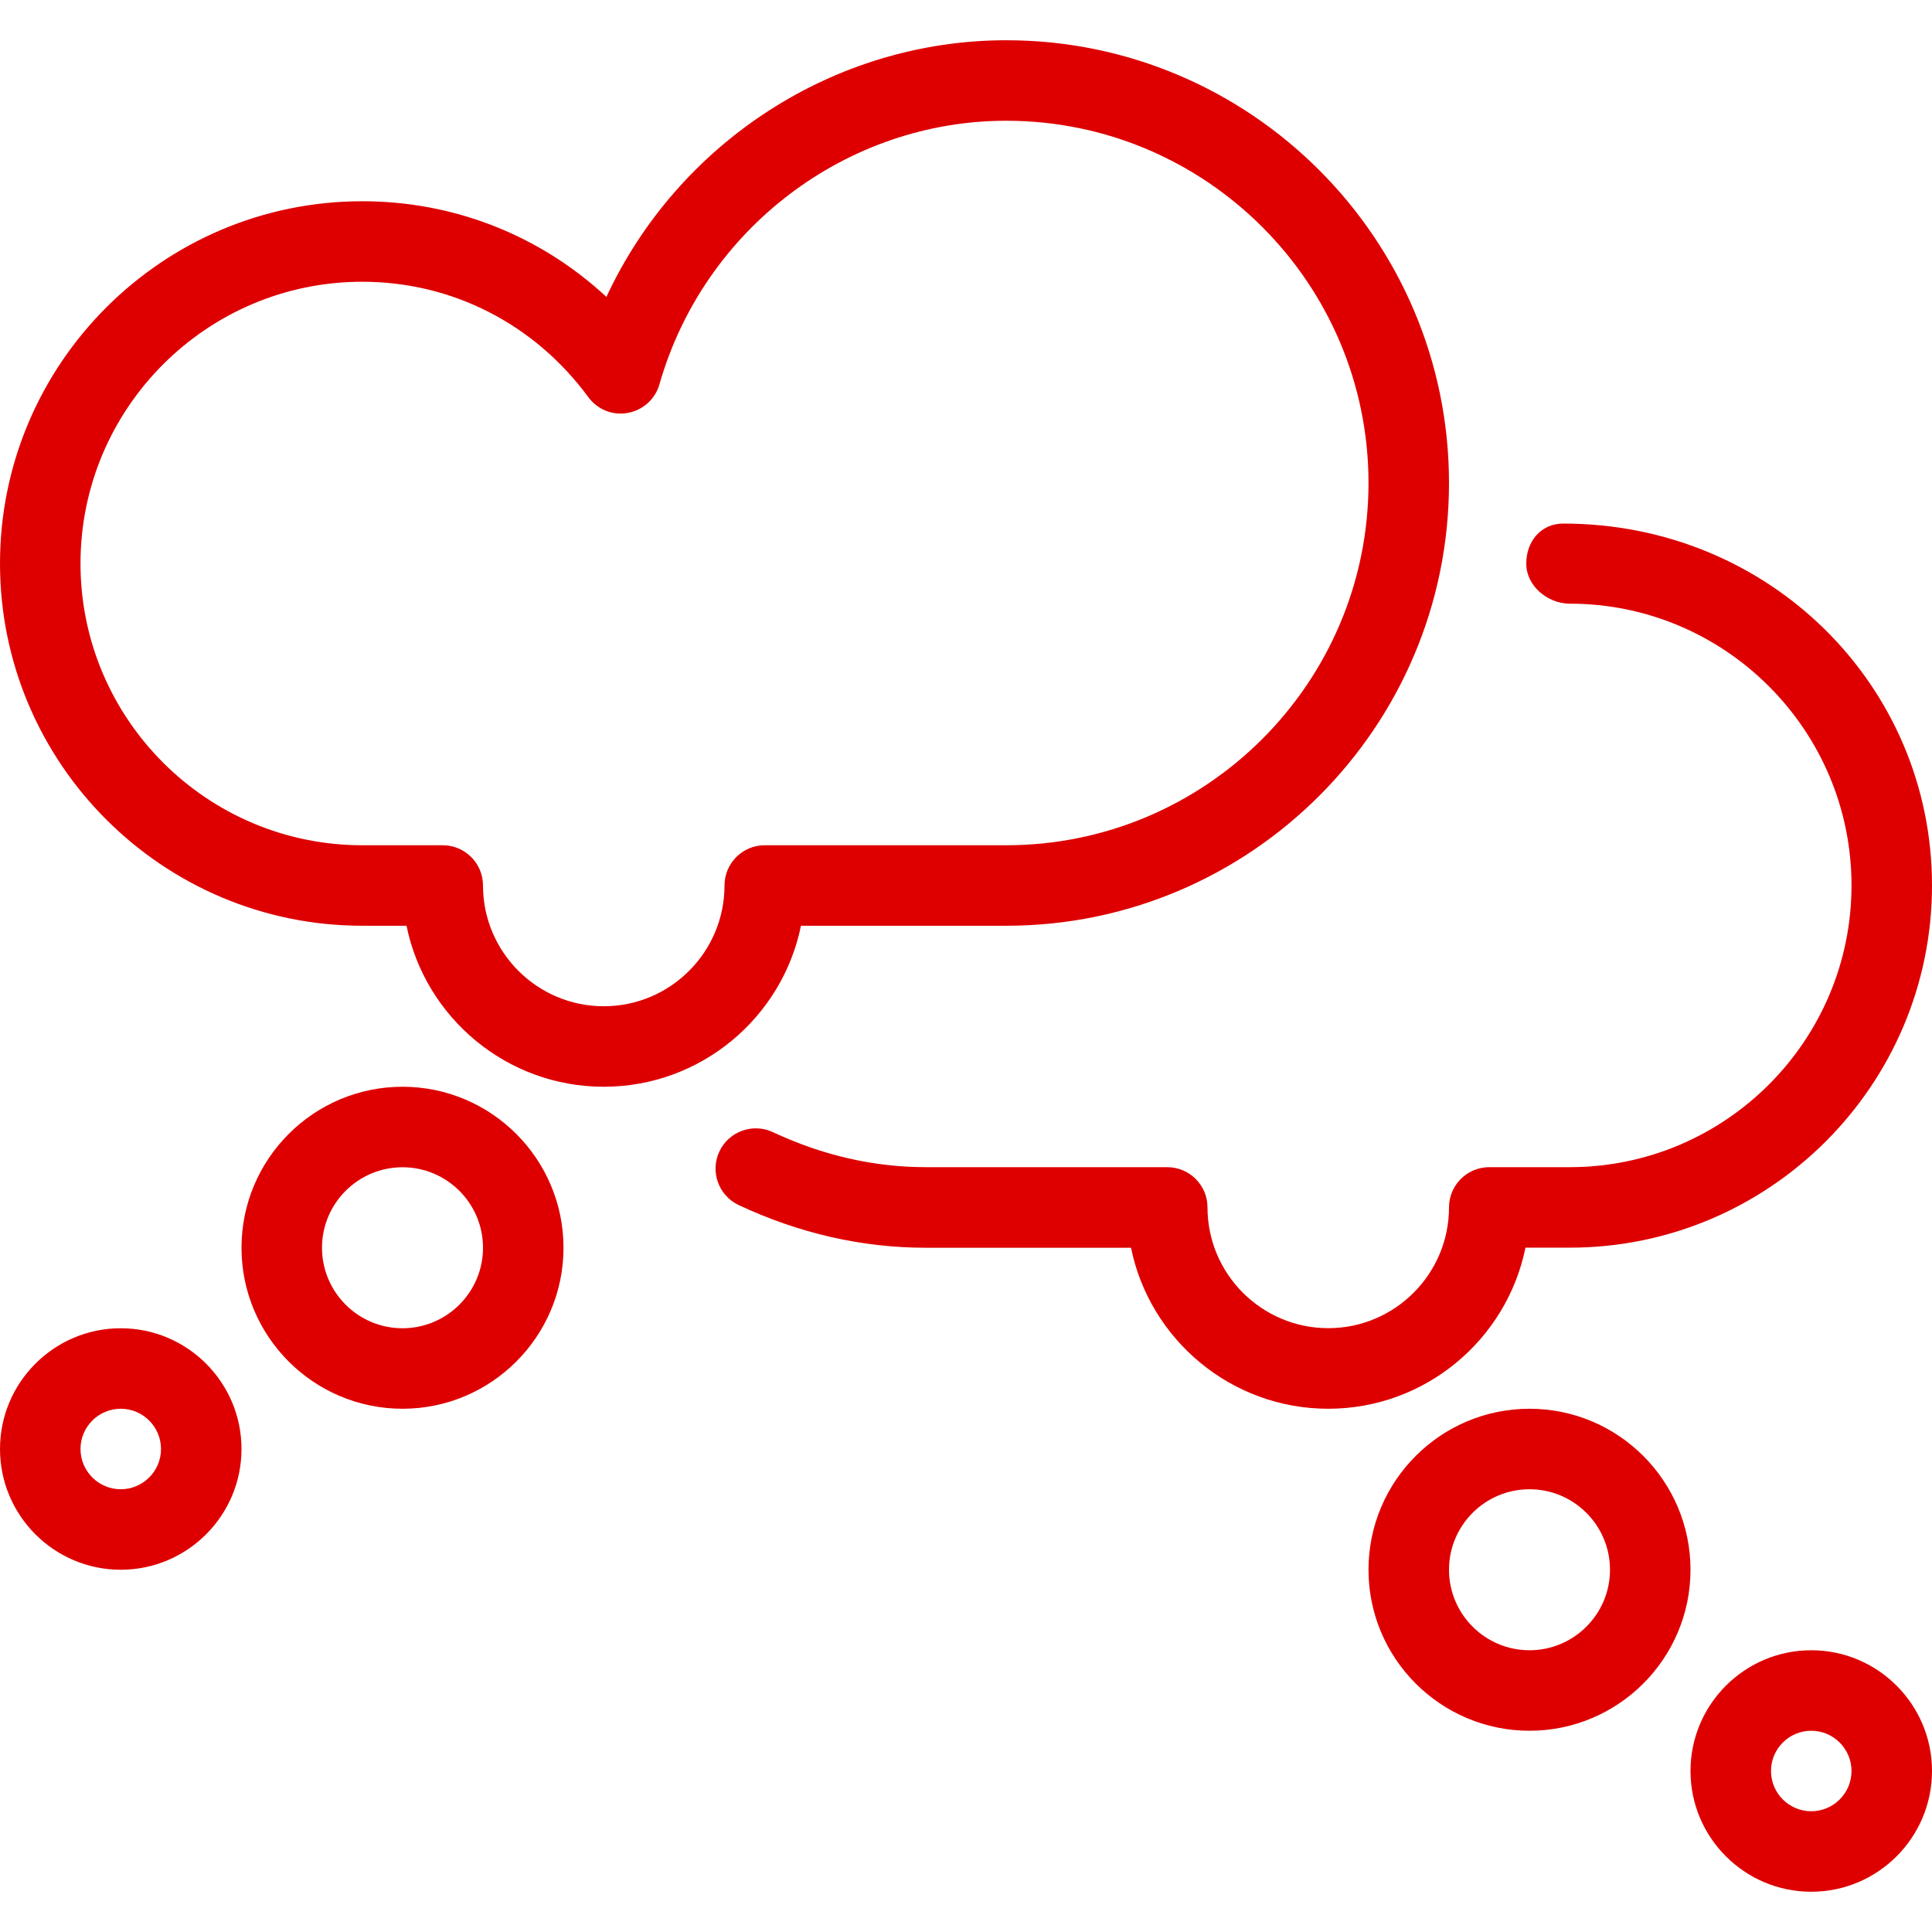
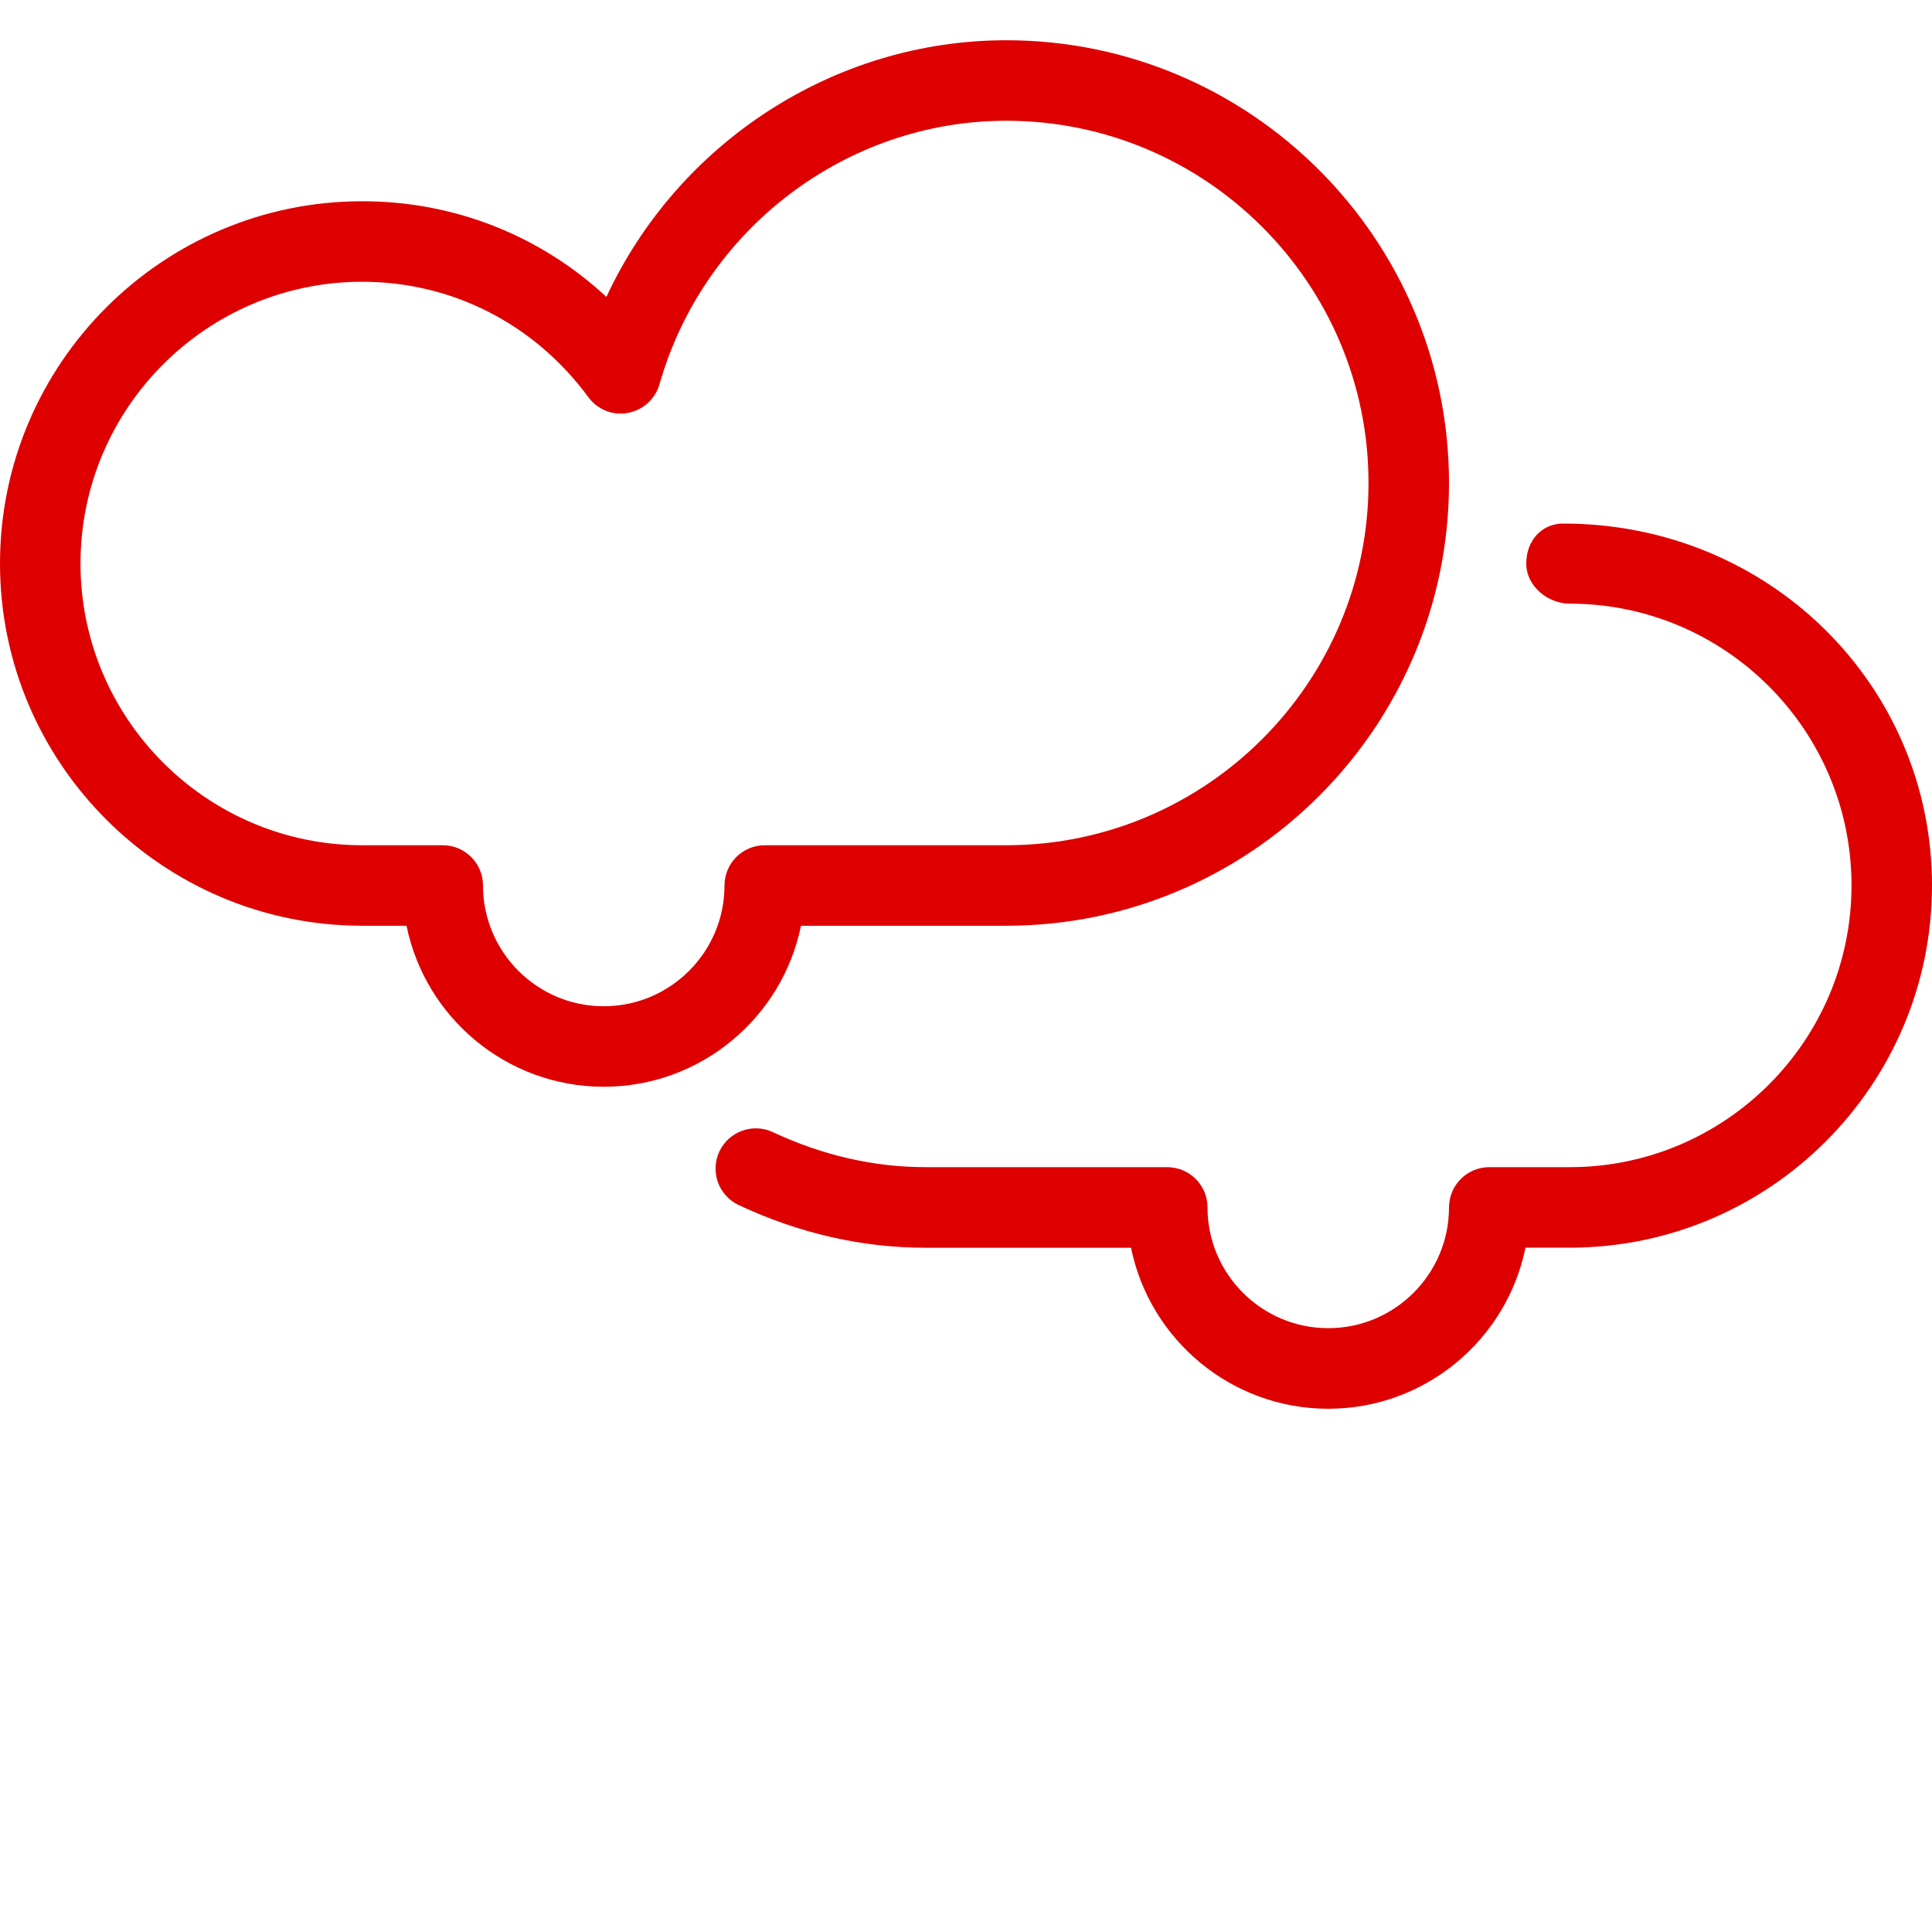
<svg xmlns="http://www.w3.org/2000/svg" version="1.1" id="Layer_1" x="0px" y="0px" viewBox="0 0 512 512" style="enable-background:new 0 0 512 512;" xml:space="preserve" width="512px" height="512px">
  <g>
    <g>
      <g>
-         <path d="M32,352c-17.643,0-32,14.357-32,32c0,17.643,14.357,32,32,32s32-14.357,32-32C64,366.357,49.643,352,32,352z M32,394.667     c-5.867,0-10.667-4.779-10.667-10.667c0-5.888,4.8-10.667,10.667-10.667S42.667,378.112,42.667,384     C42.667,389.888,37.867,394.667,32,394.667z" fill="#de0000" />
-         <path d="M106.667,288C83.136,288,64,307.136,64,330.667s19.136,42.667,42.667,42.667c23.531,0,42.667-19.136,42.667-42.667     S130.197,288,106.667,288z M106.667,352c-11.776,0-21.333-9.579-21.333-21.333s9.557-21.333,21.333-21.333     S128,318.912,128,330.667S118.443,352,106.667,352z" fill="#de0000" />
-         <path d="M405.333,373.333c-23.531,0-42.667,19.136-42.667,42.667c0,23.531,19.136,42.667,42.667,42.667     C428.864,458.667,448,439.531,448,416C448,392.469,428.864,373.333,405.333,373.333z M405.333,437.333     C393.557,437.333,384,427.755,384,416c0-11.755,9.557-21.333,21.333-21.333s21.333,9.579,21.333,21.333     C426.667,427.755,417.109,437.333,405.333,437.333z" fill="#de0000" />
-         <path d="M480,437.333c-17.643,0-32,14.357-32,32c0,17.643,14.357,32,32,32c17.643,0,32-14.357,32-32     C512,451.691,497.643,437.333,480,437.333z M480,480c-5.867,0-10.667-4.779-10.667-10.667c0-5.888,4.8-10.667,10.667-10.667     c5.867,0,10.667,4.779,10.667,10.667C490.667,475.221,485.867,480,480,480z" fill="#de0000" />
        <path d="M212.267,245.333h54.4C331.349,245.333,384,192.704,384,128S331.349,10.667,266.667,10.667     c-45.675,0-86.976,27.2-105.963,68.011C143.147,62.4,120.384,53.333,96,53.333c-52.928,0-96,43.072-96,96     c0,52.928,43.072,96,96,96h11.733C112.683,269.653,134.251,288,160,288S207.317,269.653,212.267,245.333z M192,234.667     c0,17.643-14.357,32-32,32s-32-14.357-32-32c0-5.888-4.779-10.667-10.667-10.667H96c-41.173,0-74.667-33.493-74.667-74.667     S54.827,74.667,96,74.667c23.765,0,45.611,11.136,59.925,30.592c2.389,3.264,6.464,4.928,10.475,4.16     c4.011-0.725,7.253-3.669,8.363-7.573C186.496,60.715,224.277,32,266.667,32c52.928,0,96,43.072,96,96s-43.072,96-96,96h-64     C196.779,224,192,228.779,192,234.667z" fill="#de0000" />
        <path d="M404.267,330.645H416c52.928,0,96-43.072,96-96c0-52.864-42.965-95.893-97.707-95.893h-0.213     c-5.845,0.107-9.664,4.864-9.6,10.709c0.043,5.845,5.675,10.517,11.52,10.517c41.173,0,74.667,33.493,74.667,74.667     S457.173,309.312,416,309.312h-21.333c-5.888,0-10.667,4.779-10.667,10.667c0,17.643-14.357,32-32,32c-17.643,0-32-14.357-32-32     c0-5.888-4.779-10.667-10.667-10.667h-64c-13.717,0-27.349-3.115-40.512-9.28c-5.291-2.496-11.691-0.213-14.187,5.141     c-2.496,5.333-0.192,11.691,5.141,14.187c16.021,7.509,32.683,11.307,49.557,11.307h54.4     c4.949,24.32,26.517,42.667,52.267,42.667C377.749,373.333,399.317,354.987,404.267,330.645z" fill="#de0000" />
      </g>
    </g>
  </g>
  <g>
</g>
  <g>
</g>
  <g>
</g>
  <g>
</g>
  <g>
</g>
  <g>
</g>
  <g>
</g>
  <g>
</g>
  <g>
</g>
  <g>
</g>
  <g>
</g>
  <g>
</g>
  <g>
</g>
  <g>
</g>
  <g>
</g>
</svg>